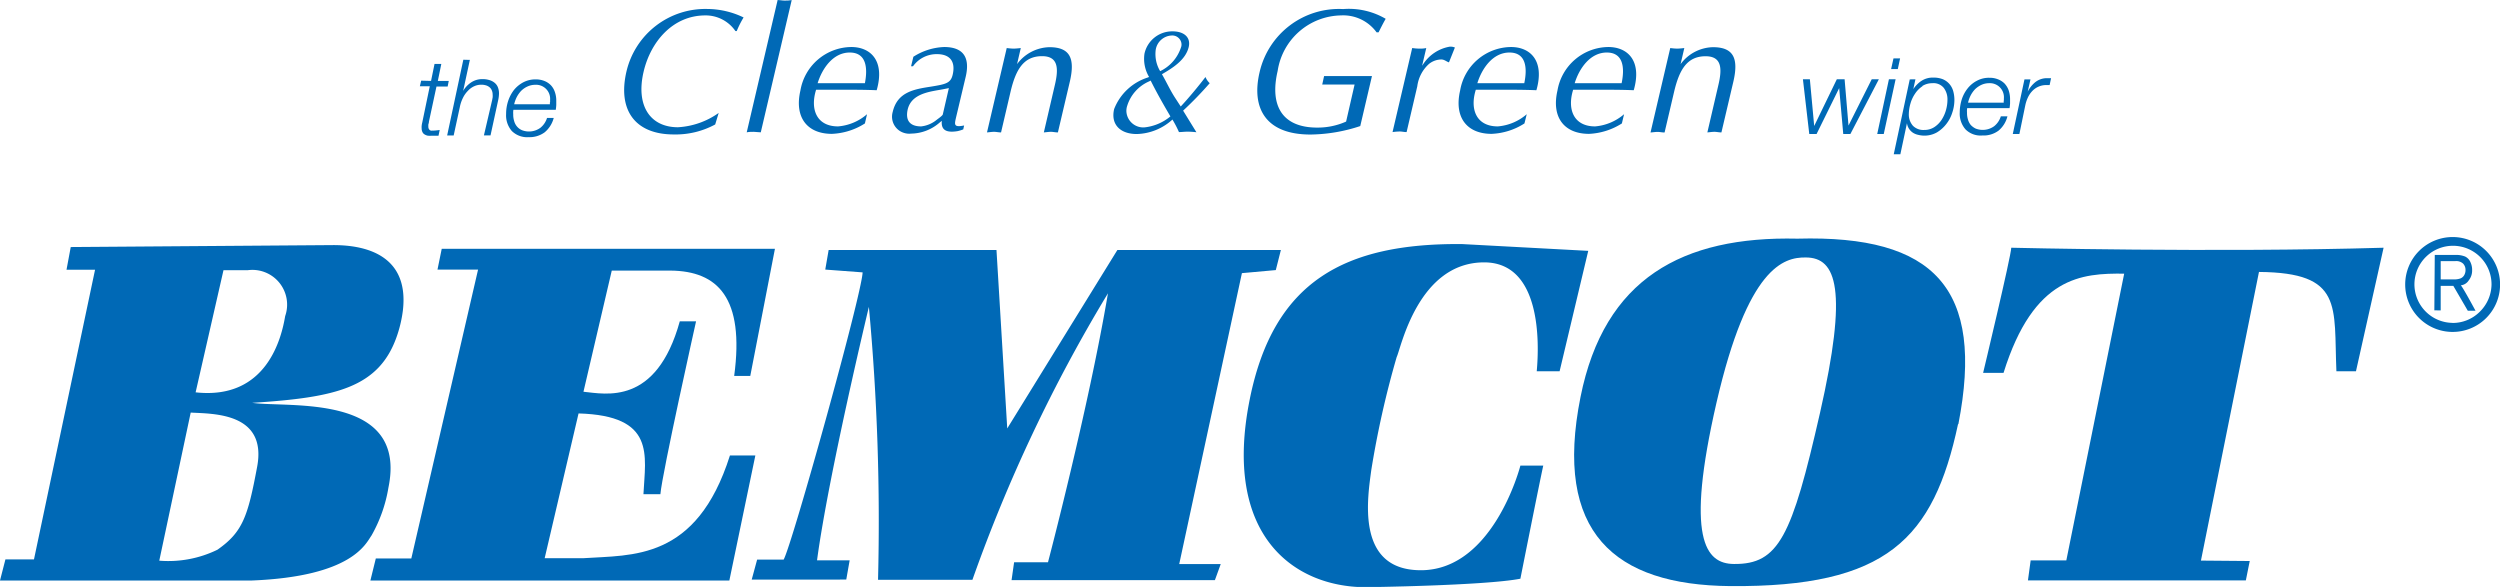
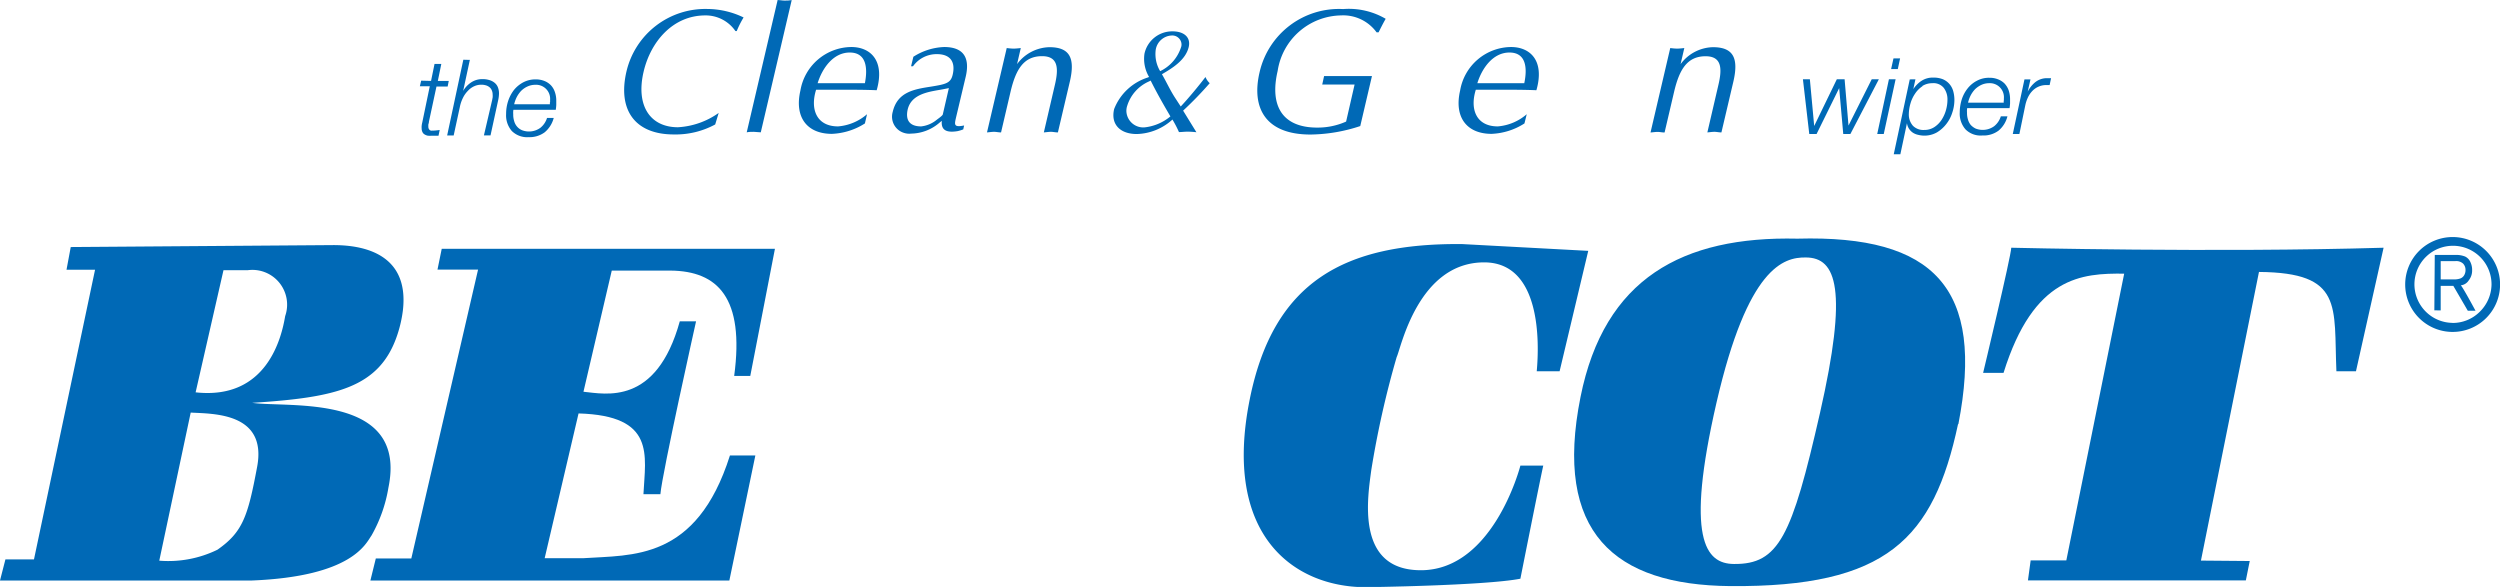
<svg xmlns="http://www.w3.org/2000/svg" id="Layer_1" data-name="Layer 1" viewBox="0 0 295.09 69.28">
  <defs>
    <style>.cls-1{fill:#0069b6;}</style>
  </defs>
  <title>logo_bemcot</title>
  <g id="グループ_799" data-name="グループ 799">
    <g id="グループ_785" data-name="グループ 785">
      <g id="グループ_782" data-name="グループ 782">
        <g id="グループ_781" data-name="グループ 781">
          <g id="グループ_780" data-name="グループ 780">
            <path id="パス_703" data-name="パス 703" class="cls-1" d="M87.33,19.87a9.8,9.8,0,0,1-4.89,1.18c-4.58,0-6.65-2.89-5.58-7.45a9.56,9.56,0,0,1,9.57-7.36,9.93,9.93,0,0,1,4.25,1,11.54,11.54,0,0,0-.81,1.61l-.15,0A4.26,4.26,0,0,0,86.16,7c-3.83,0-6.45,3.1-7.28,6.64-.94,4,.76,6.56,4.05,6.56a9.19,9.19,0,0,0,4.81-1.69Z" transform="translate(-2.91 -5.18)" />
            <path id="パス_704" data-name="パス 704" class="cls-1" d="M99.42,15c.54-1.75,1.83-3.62,3.79-3.62S105.35,13.19,105,15Zm5.83,3.66a5.94,5.94,0,0,1-3.42,1.44c-2.52,0-3.32-2-2.59-4.33h2.94c1.39,0,2.81,0,4.21.06,1-3.48-.72-5.1-3-5.1a6.16,6.16,0,0,0-6,5.12c-.75,3.23.84,5.13,3.71,5.13A7.82,7.82,0,0,0,105,19.75Z" transform="translate(-2.91 -5.18)" />
            <path id="パス_705" data-name="パス 705" class="cls-1" d="M114.2,18.66c0,.15-.53.51-.71.65a3.5,3.5,0,0,1-1.85.79c-1.27,0-1.89-.64-1.59-2,.45-1.89,2.62-2.1,4.1-2.37l.76-.15Zm2.7-4.43c.55-2.36-.37-3.5-2.55-3.5a7.23,7.23,0,0,0-3.63,1.15L110.45,13h.23a3.42,3.42,0,0,1,2.82-1.43c1.56,0,2.22.89,1.86,2.43-.23,1-.82,1.12-2.53,1.4-2,.31-4,.62-4.55,3a2,2,0,0,0,1.38,2.48,2,2,0,0,0,.8.07,5.2,5.2,0,0,0,3.38-1.32l.24-.19c-.13,1.23.73,1.4,1.85,1.22a4.11,4.11,0,0,0,.68-.21l.1-.46c-1.29.27-1.13-.15-.94-1Z" transform="translate(-2.91 -5.18)" />
            <path id="パス_706" data-name="パス 706" class="cls-1" d="M121.74,10.85a7.15,7.15,0,0,0,.82.07,8.39,8.39,0,0,0,.84-.07l-.44,1.9a4.88,4.88,0,0,1,3.82-2c2.42,0,3.05,1.31,2.41,4.06l-1.41,6c-.31,0-.55-.07-.82-.07s-.57.05-.84.07l1.29-5.55c.46-1.93.46-3.45-1.5-3.45-2.19,0-3.1,1.6-3.71,4.16l-1.13,4.84c-.31,0-.55-.07-.82-.07s-.57.05-.84.07Z" transform="translate(-2.91 -5.18)" />
            <path id="パス_707" data-name="パス 707" class="cls-1" d="M139.85,13.58a3.94,3.94,0,0,1-.52-2.55,2,2,0,0,1,1.89-1.66,1.09,1.09,0,0,1,1.15,1,1,1,0,0,1-.08.46A4.72,4.72,0,0,1,139.85,13.58Zm2.71,4.66A43.52,43.52,0,0,0,145.7,15a2.07,2.07,0,0,1-.5-.73c-.84,1.1-1.95,2.44-2.92,3.48l-.69-1.06c-.57-.88-1-1.84-1.53-2.75,1.31-.76,2.8-1.7,3.16-3.21.27-1.18-.6-1.85-1.9-1.85A3.35,3.35,0,0,0,138,11.51a4.19,4.19,0,0,0,.54,2.75l-.12.06a6.29,6.29,0,0,0-4,3.73c-.43,1.82.72,2.95,2.67,2.95a6.47,6.47,0,0,0,4.21-1.71,13,13,0,0,1,.77,1.48c.33,0,.68-.05,1-.05a9.43,9.43,0,0,1,1.06.07Zm-3.83-3.55c.72,1.45,1.52,2.85,2.33,4.23a5.73,5.73,0,0,1-3.1,1.3,2,2,0,0,1-2.09-1.81,1.84,1.84,0,0,1,.1-.77,4.65,4.65,0,0,1,2.59-2.86Z" transform="translate(-2.91 -5.18)" />
-             <path id="パス_708" data-name="パス 708" class="cls-1" d="M169.6,10.85a7,7,0,0,0,.82.07c.29,0,.52,0,.84-.07l-.49,2.09.17-.25a4.7,4.7,0,0,1,3.08-2,1.31,1.31,0,0,1,.62.1l-.7,1.75c-.29-.08-.54-.34-.9-.34a2.38,2.38,0,0,0-1.45.52,4.28,4.28,0,0,0-1.39,2.65l-1.26,5.4c-.31,0-.55-.07-.82-.07a7.31,7.31,0,0,0-.84.07Z" transform="translate(-2.91 -5.18)" />
            <path id="パス_709" data-name="パス 709" class="cls-1" d="M177.29,15c.54-1.75,1.83-3.62,3.79-3.62s2.13,1.81,1.75,3.62Zm5.83,3.66a5.94,5.94,0,0,1-3.42,1.44c-2.52,0-3.32-2-2.59-4.33h2.94c1.4,0,2.8,0,4.21.06,1-3.48-.72-5.1-3-5.1a6.16,6.16,0,0,0-6,5.12c-.75,3.23.84,5.13,3.71,5.13a7.76,7.76,0,0,0,3.88-1.23Z" transform="translate(-2.91 -5.18)" />
-             <path id="パス_710" data-name="パス 710" class="cls-1" d="M188.78,15c.54-1.75,1.83-3.62,3.79-3.62s2.13,1.81,1.75,3.62Zm5.83,3.66a6,6,0,0,1-3.42,1.44c-2.52,0-3.32-2-2.59-4.33h2.94c1.39,0,2.8,0,4.21.06,1-3.48-.72-5.1-3-5.1a6.16,6.16,0,0,0-6,5.12c-.75,3.23.84,5.13,3.72,5.13a7.86,7.86,0,0,0,3.88-1.23Z" transform="translate(-2.91 -5.18)" />
            <path id="パス_711" data-name="パス 711" class="cls-1" d="M200.06,10.85a7.15,7.15,0,0,0,.82.07,8.39,8.39,0,0,0,.84-.07l-.44,1.9a4.88,4.88,0,0,1,3.82-2c2.42,0,3.05,1.31,2.41,4.06l-1.41,6c-.31,0-.55-.07-.82-.07s-.58.05-.84.07l1.29-5.55c.46-1.92.46-3.44-1.5-3.44-2.19,0-3.1,1.6-3.71,4.17l-1.13,4.83c-.31,0-.55-.07-.82-.07s-.57.05-.84.07Z" transform="translate(-2.91 -5.18)" />
          </g>
          <path id="パス_712" data-name="パス 712" class="cls-1" d="M94.7,5.18c.27,0,.53.07.82.07s.53,0,.84-.06L92.71,20.8c-.31,0-.55-.06-.82-.06s-.57,0-.84.06Z" transform="translate(-2.91 -5.18)" />
        </g>
        <path id="パス_713" data-name="パス 713" class="cls-1" d="M161.45,6.25a9.61,9.61,0,0,0-9.86,7.44c-1,4.23.69,7.37,6,7.37a19.26,19.26,0,0,0,5.88-1l1.38-5.9h-5.65l-.22,1h3.82l-1,4.37a8.23,8.23,0,0,1-3.42.71c-4.1,0-5.63-2.56-4.66-6.69A7.7,7.7,0,0,1,161.18,7a4.87,4.87,0,0,1,4.22,2h.23c.27-.54.54-1.08.84-1.6A8.6,8.6,0,0,0,161.45,6.25Z" transform="translate(-2.91 -5.18)" />
      </g>
      <g id="グループ_783" data-name="グループ 783">
        <path id="パス_714" data-name="パス 714" class="cls-1" d="M216.54,14.54l.51,5.51h0l2.67-5.51h.92L221.1,20h0l2.74-5.46h.84L221.32,21h-.84L220,15.58h0L217.33,21h-.86l-.75-6.46Z" transform="translate(-2.91 -5.18)" />
        <path id="パス_715" data-name="パス 715" class="cls-1" d="M226.66,14.54,225.26,21h-.77l1.38-6.46Zm.53-2.47-.27,1.26h-.79l.28-1.26Z" transform="translate(-2.91 -5.18)" />
        <path id="パス_716" data-name="パス 716" class="cls-1" d="M229,14.54l-.25,1.16h0a3.35,3.35,0,0,1,1-1,2.44,2.44,0,0,1,1.39-.36,2.91,2.91,0,0,1,1.09.19,2.16,2.16,0,0,1,.76.54,2.19,2.19,0,0,1,.46.83,3.91,3.91,0,0,1,.15,1.08,4.71,4.71,0,0,1-.25,1.49,4.19,4.19,0,0,1-.7,1.34,4,4,0,0,1-1.12,1,3,3,0,0,1-2.19.29,1.89,1.89,0,0,1-.63-.25,1.68,1.68,0,0,1-.46-.46,1.6,1.6,0,0,1-.25-.67h0l-.78,3.67h-.78l1.89-8.84Zm.84.81a3.07,3.07,0,0,0-.88.88,4,4,0,0,0-.55,1.18,4.71,4.71,0,0,0-.19,1.24,2,2,0,0,0,.48,1.37,1.72,1.72,0,0,0,1.33.5,2.16,2.16,0,0,0,1.19-.33,3,3,0,0,0,.87-.87,4.17,4.17,0,0,0,.52-1.16,4.55,4.55,0,0,0,.17-1.22,2.22,2.22,0,0,0-.43-1.38A1.56,1.56,0,0,0,231,15a2.2,2.2,0,0,0-1.2.34Z" transform="translate(-2.91 -5.18)" />
        <path id="パス_717" data-name="パス 717" class="cls-1" d="M235.09,18.47a2.48,2.48,0,0,0,.11.81,1.74,1.74,0,0,0,.33.65,1.91,1.91,0,0,0,.59.43,2.3,2.3,0,0,0,2.18-.29,2.38,2.38,0,0,0,.78-1.16h.78a3.21,3.21,0,0,1-1.05,1.69,2.94,2.94,0,0,1-1.9.57,2.51,2.51,0,0,1-2-.72,2.82,2.82,0,0,1-.68-2,5.17,5.17,0,0,1,.23-1.51,4.12,4.12,0,0,1,.69-1.31,3.4,3.4,0,0,1,1.11-.92,3,3,0,0,1,1.48-.35,2.62,2.62,0,0,1,1,.18,2.22,2.22,0,0,1,.78.5,2.3,2.3,0,0,1,.48.79,3.27,3.27,0,0,1,.17,1c0,.18,0,.36,0,.55a5.62,5.62,0,0,1-.06.56h-5A2.07,2.07,0,0,0,235.09,18.47Zm4.35-1.42c0-.08,0-.17,0-.24A1.66,1.66,0,0,0,237.68,15a2.15,2.15,0,0,0-.9.2,2.79,2.79,0,0,0-.73.5,3.23,3.23,0,0,0-.53.74,3.68,3.68,0,0,0-.31.86h4.21c0-.08,0-.17,0-.24Z" transform="translate(-2.91 -5.18)" />
        <path id="パス_718" data-name="パス 718" class="cls-1" d="M242.58,14.55,242.25,16h0a3.51,3.51,0,0,1,.92-1.14,2.21,2.21,0,0,1,1.42-.45h.32l.1,0-.17.81h-.22l-.23,0a2.27,2.27,0,0,0-1.64.75,2.85,2.85,0,0,0-.49.75,4.12,4.12,0,0,0-.29.88L241.27,21h-.78l1.38-6.45Z" transform="translate(-2.91 -5.18)" />
      </g>
      <g id="グループ_784" data-name="グループ 784">
        <path id="パス_719" data-name="パス 719" class="cls-1" d="M53.79,14.73l.41-2H55l-.41,2h1.29l-.13.66H54.43l-.89,4.15c0,.15-.06.27-.07.34a2.45,2.45,0,0,0,0,.27.5.5,0,0,0,.1.31.34.34,0,0,0,.31.14,5.84,5.84,0,0,0,.93-.08l-.14.68c-.13,0-.26,0-.4,0l-.4,0a3.25,3.25,0,0,1-.44,0,1.09,1.09,0,0,1-.38-.14.61.61,0,0,1-.27-.28,1,1,0,0,1-.1-.47,1.48,1.48,0,0,1,0-.27,2.66,2.66,0,0,1,.07-.39l.89-4.29H52.47l.15-.66Z" transform="translate(-2.91 -5.18)" />
        <path id="パス_720" data-name="パス 720" class="cls-1" d="M58.37,12.25l-.79,3.66h0a3,3,0,0,1,.94-1,2.33,2.33,0,0,1,1.33-.39,2.57,2.57,0,0,1,.78.1,1.7,1.7,0,0,1,.62.3,1.3,1.3,0,0,1,.42.54,2,2,0,0,1,.14.8,4,4,0,0,1-.1.76l-.9,4.14h-.78L61,17l.06-.32a2,2,0,0,0,0-.34,1.25,1.25,0,0,0-.12-.54.88.88,0,0,0-.3-.36,1.13,1.13,0,0,0-.43-.2,1.7,1.7,0,0,0-.51-.06,2,2,0,0,0-.82.18,2.31,2.31,0,0,0-.74.54,3.11,3.11,0,0,0-.59.84,4.26,4.26,0,0,0-.37,1.11l-.72,3.32h-.77l1.91-8.94Z" transform="translate(-2.91 -5.18)" />
        <path id="パス_721" data-name="パス 721" class="cls-1" d="M63.49,18.66a2.48,2.48,0,0,0,.11.81,1.63,1.63,0,0,0,.34.65,1.58,1.58,0,0,0,.59.43,2.28,2.28,0,0,0,2.17-.29,2.38,2.38,0,0,0,.78-1.16h.79a3.29,3.29,0,0,1-1.06,1.69,3,3,0,0,1-1.89.58,2.57,2.57,0,0,1-2-.73,2.8,2.8,0,0,1-.67-2,4.85,4.85,0,0,1,.23-1.51,4.42,4.42,0,0,1,.68-1.31,3.53,3.53,0,0,1,1.11-.92,3.07,3.07,0,0,1,1.48-.35,2.7,2.7,0,0,1,1,.18,2.18,2.18,0,0,1,.77.5,2.11,2.11,0,0,1,.48.8,3,3,0,0,1,.17,1c0,.18,0,.36,0,.55a5.62,5.62,0,0,1-.06.56h-5A2.07,2.07,0,0,0,63.49,18.66Zm4.35-1.42a1.93,1.93,0,0,0,0-.24,1.66,1.66,0,0,0-1.77-1.81,2.15,2.15,0,0,0-.9.2,2.56,2.56,0,0,0-.73.5,3.23,3.23,0,0,0-.53.74,3.68,3.68,0,0,0-.31.86h4.22a2.09,2.09,0,0,1,0-.25Z" transform="translate(-2.91 -5.18)" />
      </g>
    </g>
    <g id="グループ_786" data-name="グループ 786">
-       <path id="パス_722" data-name="パス 722" class="cls-1" d="M104.73,37.33,100.32,37l.4-2.31h19.81l1.27,21.06,13-21.06H154.1l-.6,2.37-4,.36-7.4,34.34,4.9,0-.69,1.9h-24l.3-2.11,4,0s4.77-18.11,7.08-31.75a183.36,183.36,0,0,0-16,33.82H106.55a275,275,0,0,0-1.08-32.22s-4.79,19.93-6.12,29.92l3.85,0-.4,2.27H91.64l.64-2.36,3.13,0C96.38,69.54,104.62,40,104.73,37.33Z" transform="translate(-2.91 -5.18)" />
      <path id="パス_723" data-name="パス 723" class="cls-1" d="M32.66,73.7H2.91l.64-2.49,3.37,0,7.21-34.19-3.37,0,.5-2.68,31-.23c2.89,0,9,.65,8.21,7.67a14.84,14.84,0,0,1-.67,2.95c-2.1,6.26-7.3,7.37-17.12,8,4.23.61,18.38-1.2,16.08,10a17.05,17.05,0,0,1-2,5.66C46.08,69.35,44.5,73.22,32.66,73.7ZM26,51.49c8.46.93,10.16-6.55,10.57-9a4.1,4.1,0,0,0-4.39-5.42l-2.89,0ZM21.71,71.36a13.21,13.21,0,0,0,6.86-1.29c3-2.09,3.6-3.95,4.69-9.78,1.21-6.43-5.21-6.26-7.84-6.41Z" transform="translate(-2.91 -5.18)" />
      <path id="パス_724" data-name="パス 724" class="cls-1" d="M89.07,58.94l3,0L89,73.7H46.63l.64-2.6,4.19,0L59.34,37l-4.79,0,.5-2.45H94.38l-2.91,15h-1.9c1.24-9.23-1.94-12.38-7.52-12.43l-6.93,0L71.78,51.42c2.61.26,8.6,1.68,11.37-8.31l1.92,0s-4,17.91-4.21,20.4l-2,0c.23-4.62,1.46-9.27-7.66-9.53l-4,17.09,4.52,0C77.52,70.67,85.12,71.41,89.07,58.94Z" transform="translate(-2.91 -5.18)" />
      <path id="パス_725" data-name="パス 725" class="cls-1" d="M187,49l-2.7,0c.32-3.46.49-12.79-6.14-12.85-7.89-.06-9.9,10.21-10.39,11.17a110.5,110.5,0,0,0-3,13.35c-.42,3.17-1.73,11.1,4.9,11.77,9.32.95,12.7-12.3,12.7-12.3l2.7,0c-.39,1.73-2.7,13.35-2.7,13.35-4.33.83-18.38,1-18.38,1-8.37-.07-16.79-6.11-13.57-22.15,2.8-14,11.25-18.47,25.07-18.35l14.89.8Z" transform="translate(-2.91 -5.18)" />
      <path id="パス_726" data-name="パス 726" class="cls-1" d="M205.52,52.7c3.69-16,7.92-17.16,10.53-17.13,3.65,0,5,3.79,1.68,18.37s-4.86,17.86-10.15,17.81C204.2,71.73,201.83,68.73,205.52,52.7Zm28.55,2.54c3.11-16-2.8-22.34-19-21.89-13.56-.31-22.8,4.7-25.6,18.68-3.21,16,4,22.21,17.66,22.33,18.51.15,24-5.58,26.9-19.12Z" transform="translate(-2.91 -5.18)" />
      <path id="パス_727" data-name="パス 727" class="cls-1" d="M240.31,34.42s24.13.59,43.95,0L281,49h-2.31c-.33-7.7.86-11.64-9.14-11.72L262.7,71.35l5.76.05L268,73.69H242.28l.32-2.36,4.21,0,6.83-33.85c-5-.05-10.68.29-14.24,11.71l-2.41,0S240.3,35.38,240.31,34.42Z" transform="translate(-2.91 -5.18)" />
      <path id="パス_728" data-name="パス 728" class="cls-1" d="M291,36l1.75,0a1.19,1.19,0,0,1,.9.3,1.08,1.08,0,0,1,.28.77,1.19,1.19,0,0,1-.15.58.88.88,0,0,1-.44.39,2.09,2.09,0,0,1-.78.12H291Zm0,5.82,0-2.9,1.49,0,1.71,2.94h.91s-1.55-2.88-1.74-3a1.27,1.27,0,0,0,.95-.6,1.84,1.84,0,0,0,.39-1.18,2.14,2.14,0,0,0-.22-1,1.31,1.31,0,0,0-.61-.62,2.87,2.87,0,0,0-1.12-.19l-2.46,0-.05,6.54Z" transform="translate(-2.91 -5.18)" />
      <path id="パス_729" data-name="パス 729" class="cls-1" d="M286.81,38.71a5.6,5.6,0,1,0,5.64-5.55A5.6,5.6,0,0,0,286.81,38.71Zm5.56,4.58A4.55,4.55,0,1,1,297,38.77,4.59,4.59,0,0,1,295.59,42a4.52,4.52,0,0,1-3.22,1.3Z" transform="translate(-2.91 -5.18)" />
    </g>
  </g>
</svg>